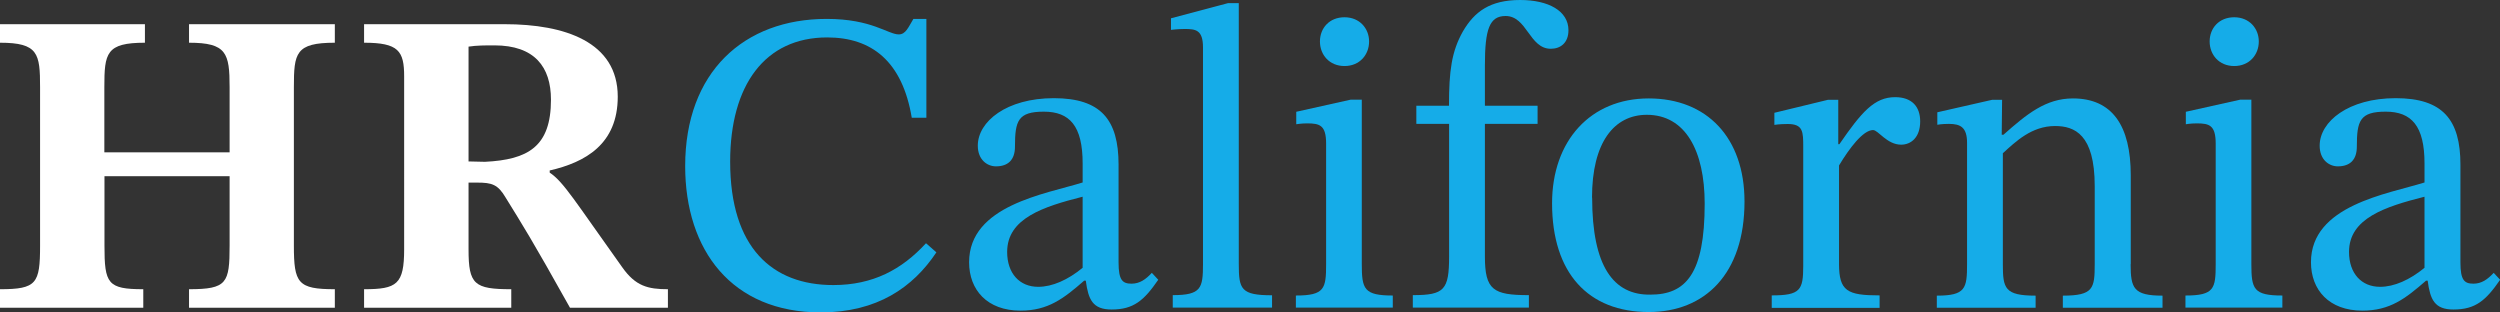
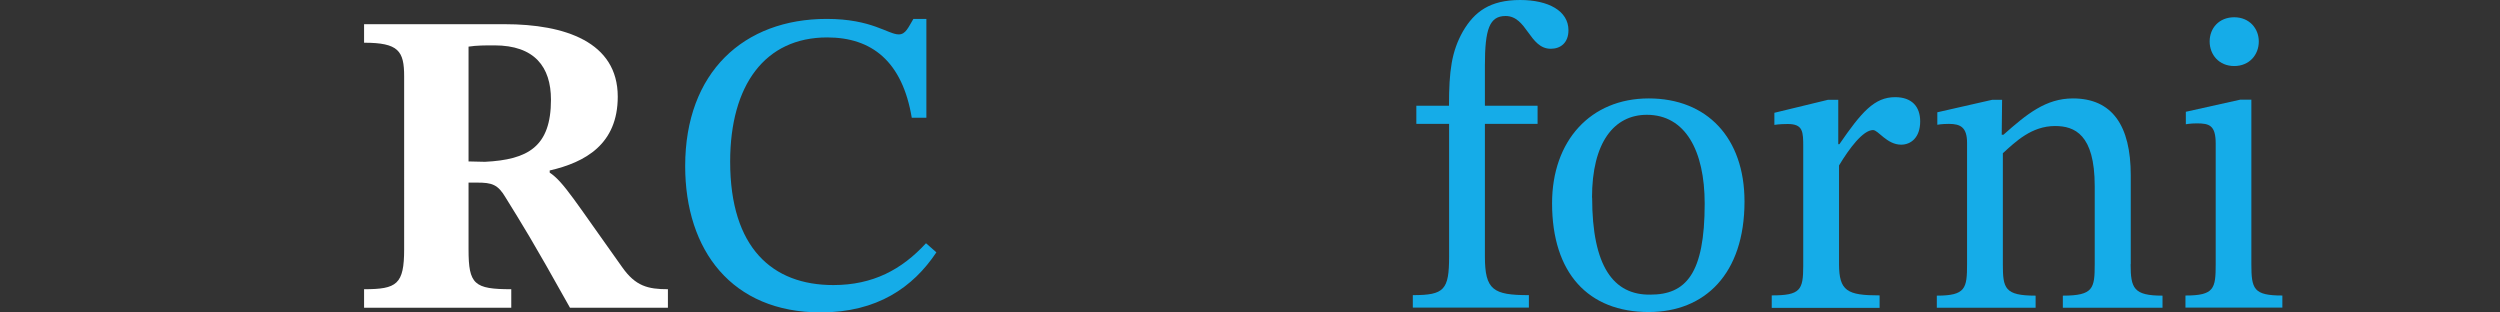
<svg xmlns="http://www.w3.org/2000/svg" id="Layer_2" data-name="Layer 2" viewBox="0 0 198.38 24.79">
  <rect x="0" y="0" width="198.38" height="24.79" fill="#333333" stroke="none" />
  <defs>
    <style>
      .cls-1 {
        fill: #fff;
      }

      .cls-2 {
        fill: #15ace8;
      }
    </style>
  </defs>
  <g id="Layer_1-2" data-name="Layer 1">
    <g>
-       <path class="cls-1" d="M8.29,12.09h9.93v-5.17c0-2.71-.24-3.53-3.22-3.53v-1.47h11.57v1.47c-3.12,0-3.25.82-3.25,3.53v12.57c0,2.98.31,3.46,3.25,3.46v1.47h-11.57v-1.47c3.01,0,3.22-.48,3.22-3.46v-5.51h-9.93v5.51c0,3.01.24,3.46,3.08,3.46v1.47H0v-1.47c2.91,0,3.18-.45,3.18-3.46V6.92c0-2.67-.14-3.53-3.18-3.53v-1.47h11.5v1.47c-3.08,0-3.22.82-3.22,3.53v5.17Z" />
      <path class="cls-1" d="M43.62,13.53v.17c1.1.72,2.05,2.33,5.75,7.5,1.06,1.51,2.05,1.75,3.63,1.75v1.47h-7.77c-3.08-5.51-3.73-6.51-5.1-8.73-.62-1.06-1.1-1.2-2.26-1.2h-.69v5.31c0,2.77.45,3.15,3.39,3.15v1.47h-11.68v-1.47c2.6,0,3.18-.38,3.18-3.18V6.06c0-2.02-.45-2.67-3.18-2.67v-1.47h11.16c4.76,0,8.97,1.4,8.97,5.75,0,3.77-2.57,5.21-5.41,5.86ZM37.18,12.81l1.3.03c3.42-.17,5.24-1.2,5.24-4.93,0-2.6-1.3-4.31-4.49-4.31-.72,0-1.4,0-2.05.1v9.11Z" />
      <path class="cls-2" d="M74.3,20.03c-1.85,2.77-4.69,4.76-9.18,4.76-7.05,0-10.75-4.93-10.75-11.61,0-7.46,4.66-11.68,11.23-11.68,3.59,0,4.86,1.23,5.72,1.23.55,0,.75-.55,1.16-1.23h1.03v7.84h-1.16c-.75-4.48-3.18-6.37-6.71-6.37-4.93,0-7.7,3.77-7.7,9.86,0,6.85,3.36,9.79,8.18,9.79,3.15,0,5.44-1.23,7.36-3.32l.82.72Z" />
-       <path class="cls-2" d="M86.01,22.29c-1.61,1.4-2.84,2.36-5.03,2.36-2.64,0-4.08-1.64-4.08-3.84,0-4.52,6.06-5.41,9.01-6.33v-1.51c0-2.98-1.03-4.11-3.08-4.11s-2.29.72-2.29,2.77c0,1.06-.55,1.57-1.51,1.57-.68,0-1.44-.51-1.44-1.64,0-1.92,2.29-3.77,6.03-3.77s5.14,1.71,5.14,5.27v7.77c0,1.4.31,1.68,1.03,1.68.65,0,1.13-.34,1.61-.86l.51.55c-1.13,1.64-1.95,2.36-3.7,2.36-1.51,0-1.85-.79-2.05-2.29h-.14ZM85.91,15.61c-3.12.79-5.99,1.71-5.99,4.38,0,1.71.99,2.77,2.46,2.77,1.13,0,2.36-.55,3.53-1.51v-5.65Z" />
-       <path class="cls-2" d="M100.94,24.41h-7.88v-.99c2.26,0,2.4-.55,2.4-2.47V3.77c0-1.4-.58-1.47-1.44-1.47-.58,0-1.1.07-1.1.07v-.92l4.52-1.2h.86v20.71c0,1.99.17,2.47,2.64,2.47v.99Z" />
-       <path class="cls-2" d="M110.53,24.41h-7.7v-.96c2.29,0,2.4-.55,2.4-2.5v-9.55c0-1.47-.51-1.61-1.51-1.61-.48,0-.86.07-.86.07v-.99l4.31-.96h.89v13.04c0,1.99.17,2.5,2.46,2.5v.96ZM108.64,3.29c0,1.06-.75,1.95-1.95,1.95s-1.95-.89-1.95-1.95.75-1.92,1.95-1.92,1.95.89,1.95,1.92Z" />
      <path class="cls-2" d="M114.98,8.39c0-2.77.21-4.31,1.1-5.89.92-1.58,2.16-2.5,4.55-2.5,2.23,0,3.83.86,3.83,2.4,0,.99-.62,1.47-1.4,1.47-1.71,0-1.88-2.6-3.59-2.6-1.27,0-1.64,1.03-1.64,3.9v3.22h4.18v1.44h-4.18v10.51c0,2.67.65,3.08,3.49,3.08v.99h-9.21v-.99c2.5,0,2.88-.41,2.88-3.08v-10.51h-2.6v-1.44h2.6Z" />
      <path class="cls-2" d="M138.43,15.99c0,5.75-3.15,8.77-7.6,8.77-4.79,0-7.67-3.08-7.67-8.63,0-4.96,3.05-8.32,7.67-8.32s7.6,3.12,7.6,8.18ZM126.34,15.68c0,5.44,1.68,7.74,4.62,7.7,2.81,0,4.31-1.64,4.31-7.22,0-4.21-1.54-7.05-4.59-7.05-2.6,0-4.35,2.19-4.35,6.57Z" />
      <path class="cls-2" d="M145.86,11.44h.1c1.75-2.54,2.77-3.73,4.42-3.73,1.33,0,1.99.75,1.99,1.92,0,1.3-.75,1.85-1.51,1.85-1.13,0-1.82-1.16-2.23-1.16-.79,0-1.88,1.44-2.7,2.81v7.81c0,2.16.65,2.5,3.22,2.5v.99h-8.56v-.99c2.26,0,2.5-.41,2.5-2.33v-9.42c0-1.23,0-1.85-1.23-1.85-.68,0-1.06.07-1.06.07v-.96l4.25-1.03h.82v3.53Z" />
      <path class="cls-2" d="M169.07,20.96c0,1.92.24,2.5,2.53,2.5v.96h-7.91v-.96c2.43,0,2.53-.58,2.53-2.5v-6.2c0-4.11-1.61-4.76-3.15-4.76-1.85,0-3.12,1.23-4.14,2.16v8.8c0,1.92.14,2.5,2.6,2.5v.96h-7.84v-.96c2.29,0,2.4-.58,2.4-2.5v-9.62c0-1.23-.51-1.51-1.44-1.51-.58,0-.92.07-.92.07v-.99l4.35-.99h.79l-.03,2.77h.14c1.85-1.64,3.36-2.88,5.51-2.88,3.12,0,4.59,2.16,4.59,6.1v7.05Z" />
      <path class="cls-2" d="M181.12,24.41h-7.7v-.96c2.29,0,2.4-.55,2.4-2.5v-9.55c0-1.47-.51-1.61-1.51-1.61-.48,0-.86.07-.86.07v-.99l4.31-.96h.89v13.04c0,1.99.17,2.5,2.46,2.5v.96ZM179.24,3.29c0,1.06-.75,1.95-1.95,1.95s-1.95-.89-1.95-1.95.75-1.92,1.95-1.92,1.95.89,1.95,1.92Z" />
-       <path class="cls-2" d="M192.49,22.29c-1.61,1.4-2.84,2.36-5.03,2.36-2.64,0-4.08-1.64-4.08-3.84,0-4.52,6.06-5.41,9.01-6.33v-1.51c0-2.98-1.03-4.11-3.08-4.11s-2.29.72-2.29,2.77c0,1.06-.55,1.57-1.51,1.57-.68,0-1.44-.51-1.44-1.64,0-1.92,2.29-3.77,6.03-3.77s5.14,1.71,5.14,5.27v7.77c0,1.4.31,1.68,1.03,1.68.65,0,1.13-.34,1.61-.86l.51.55c-1.13,1.64-1.95,2.36-3.7,2.36-1.51,0-1.85-.79-2.05-2.29h-.14ZM192.39,15.61c-3.12.79-5.99,1.71-5.99,4.38,0,1.71.99,2.77,2.46,2.77,1.13,0,2.36-.55,3.53-1.51v-5.65Z" />
    </g>
  </g>
</svg>